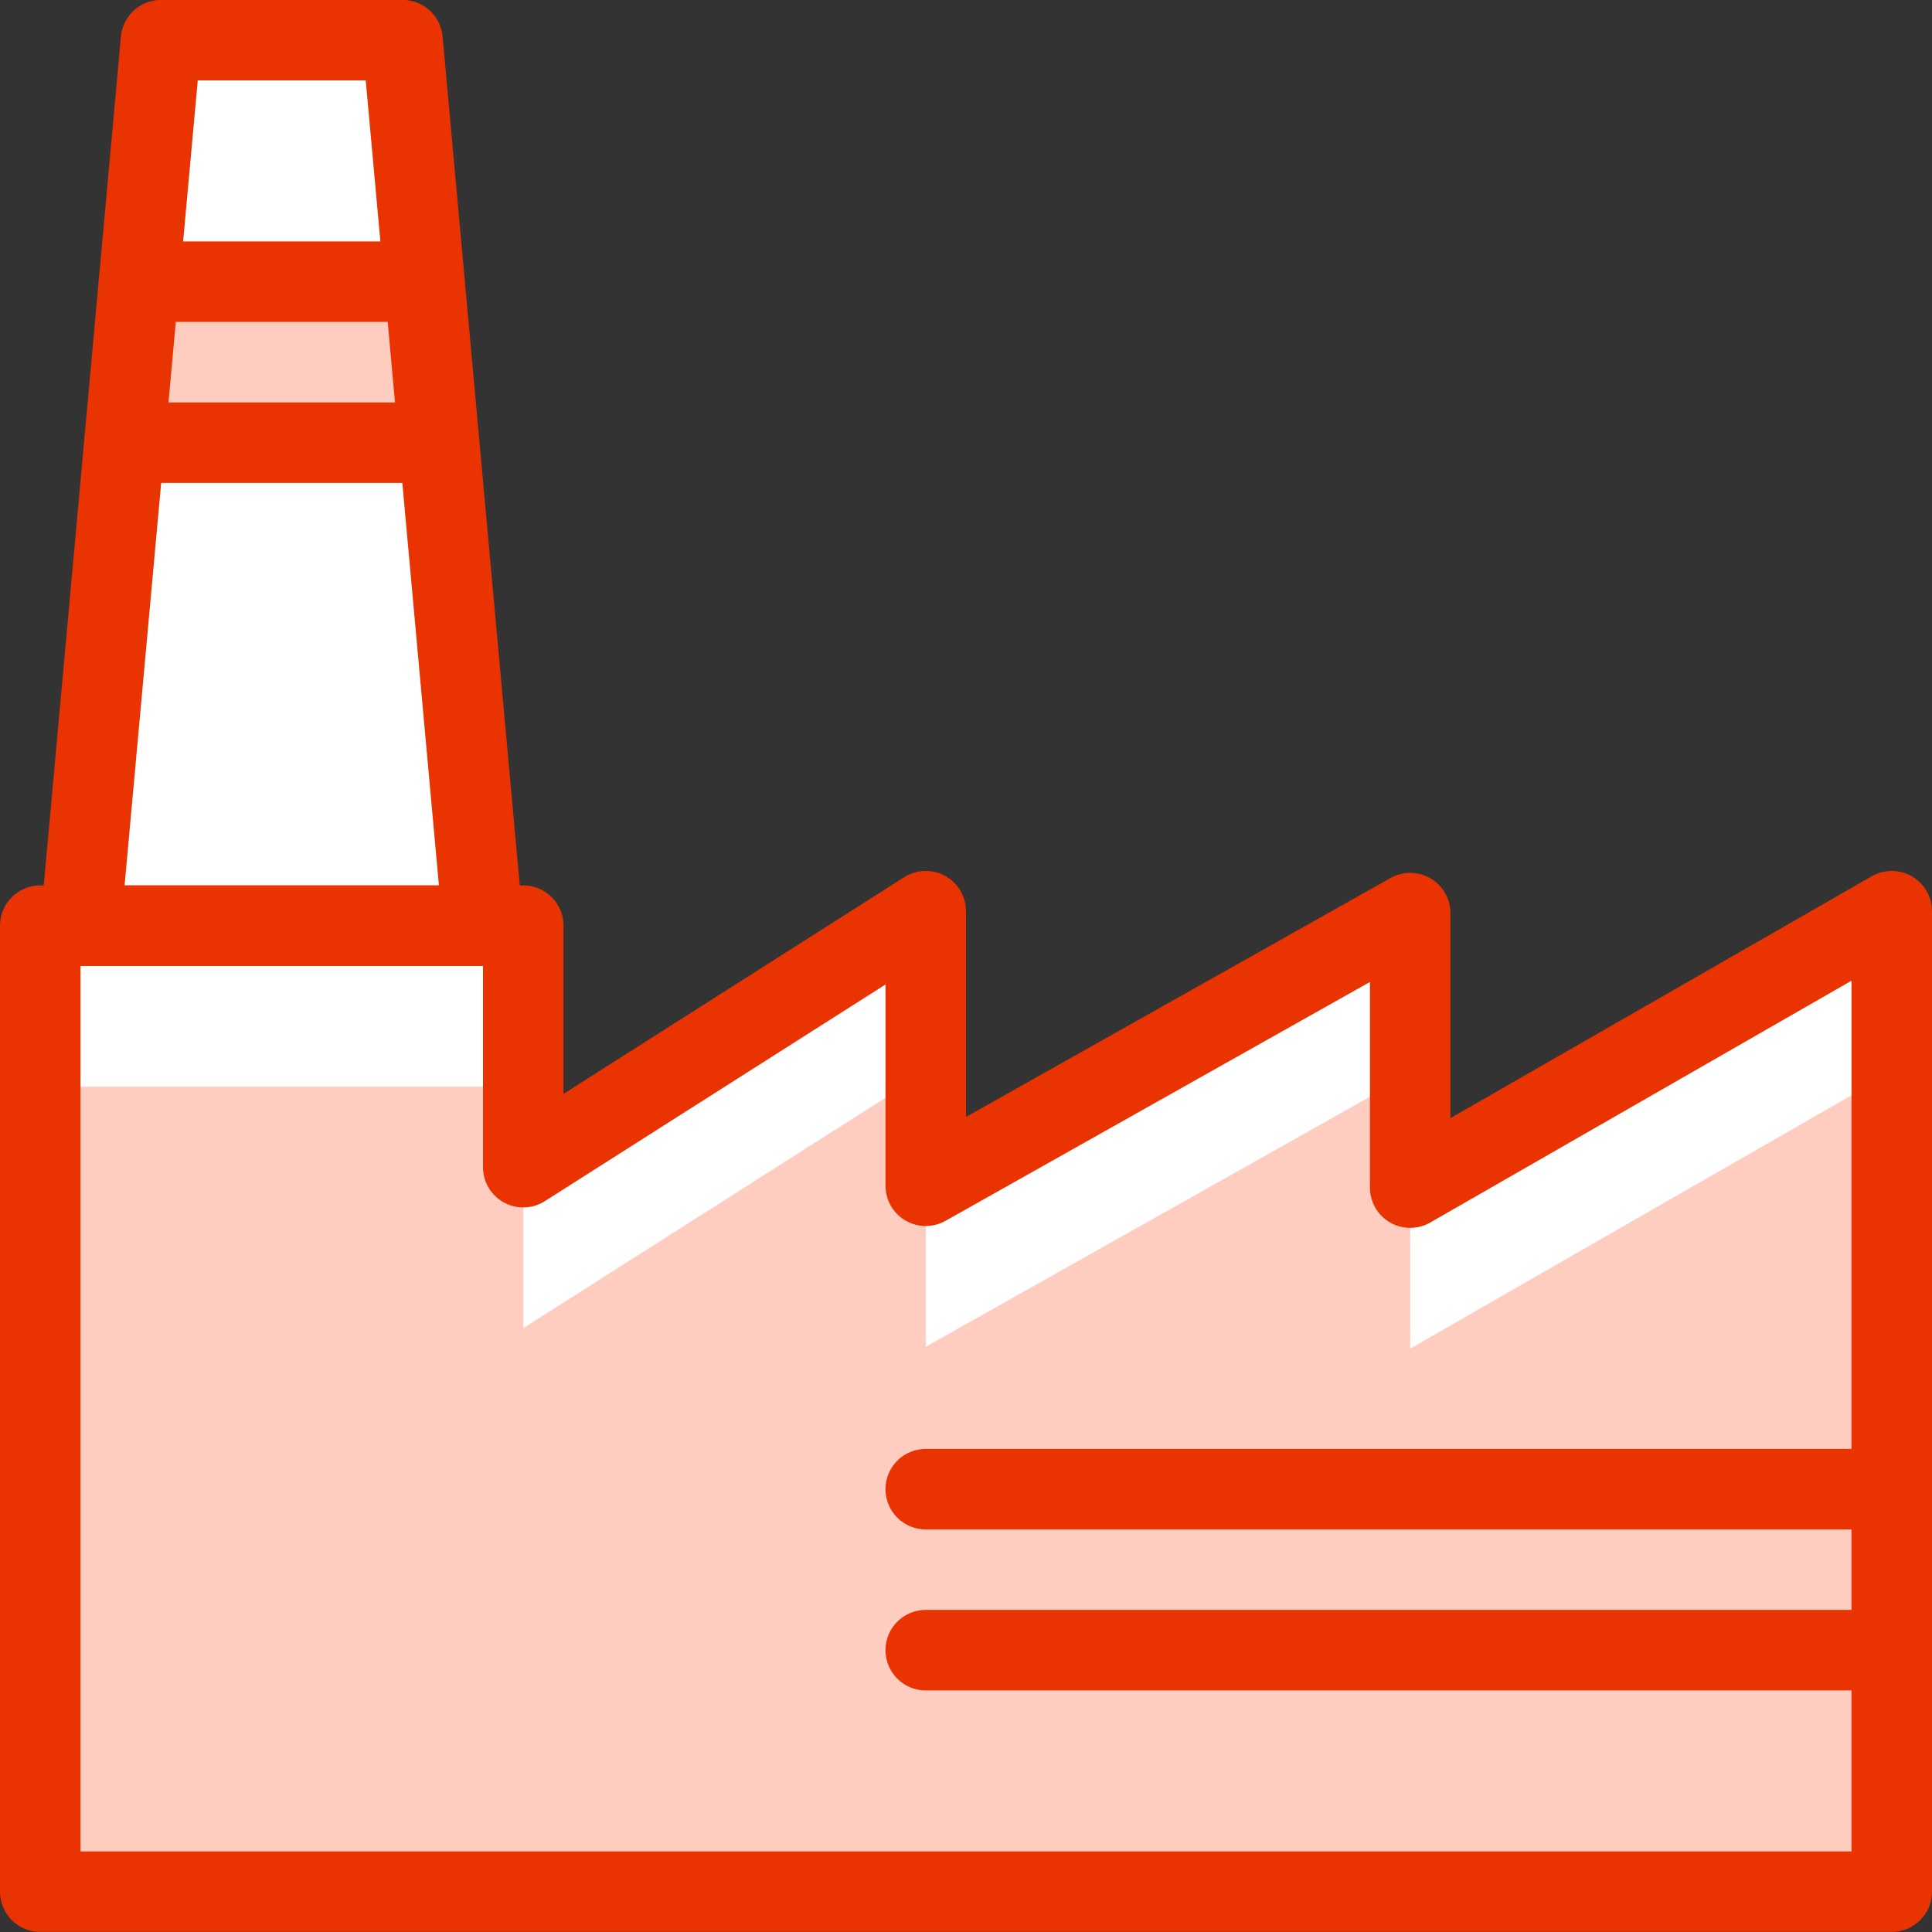
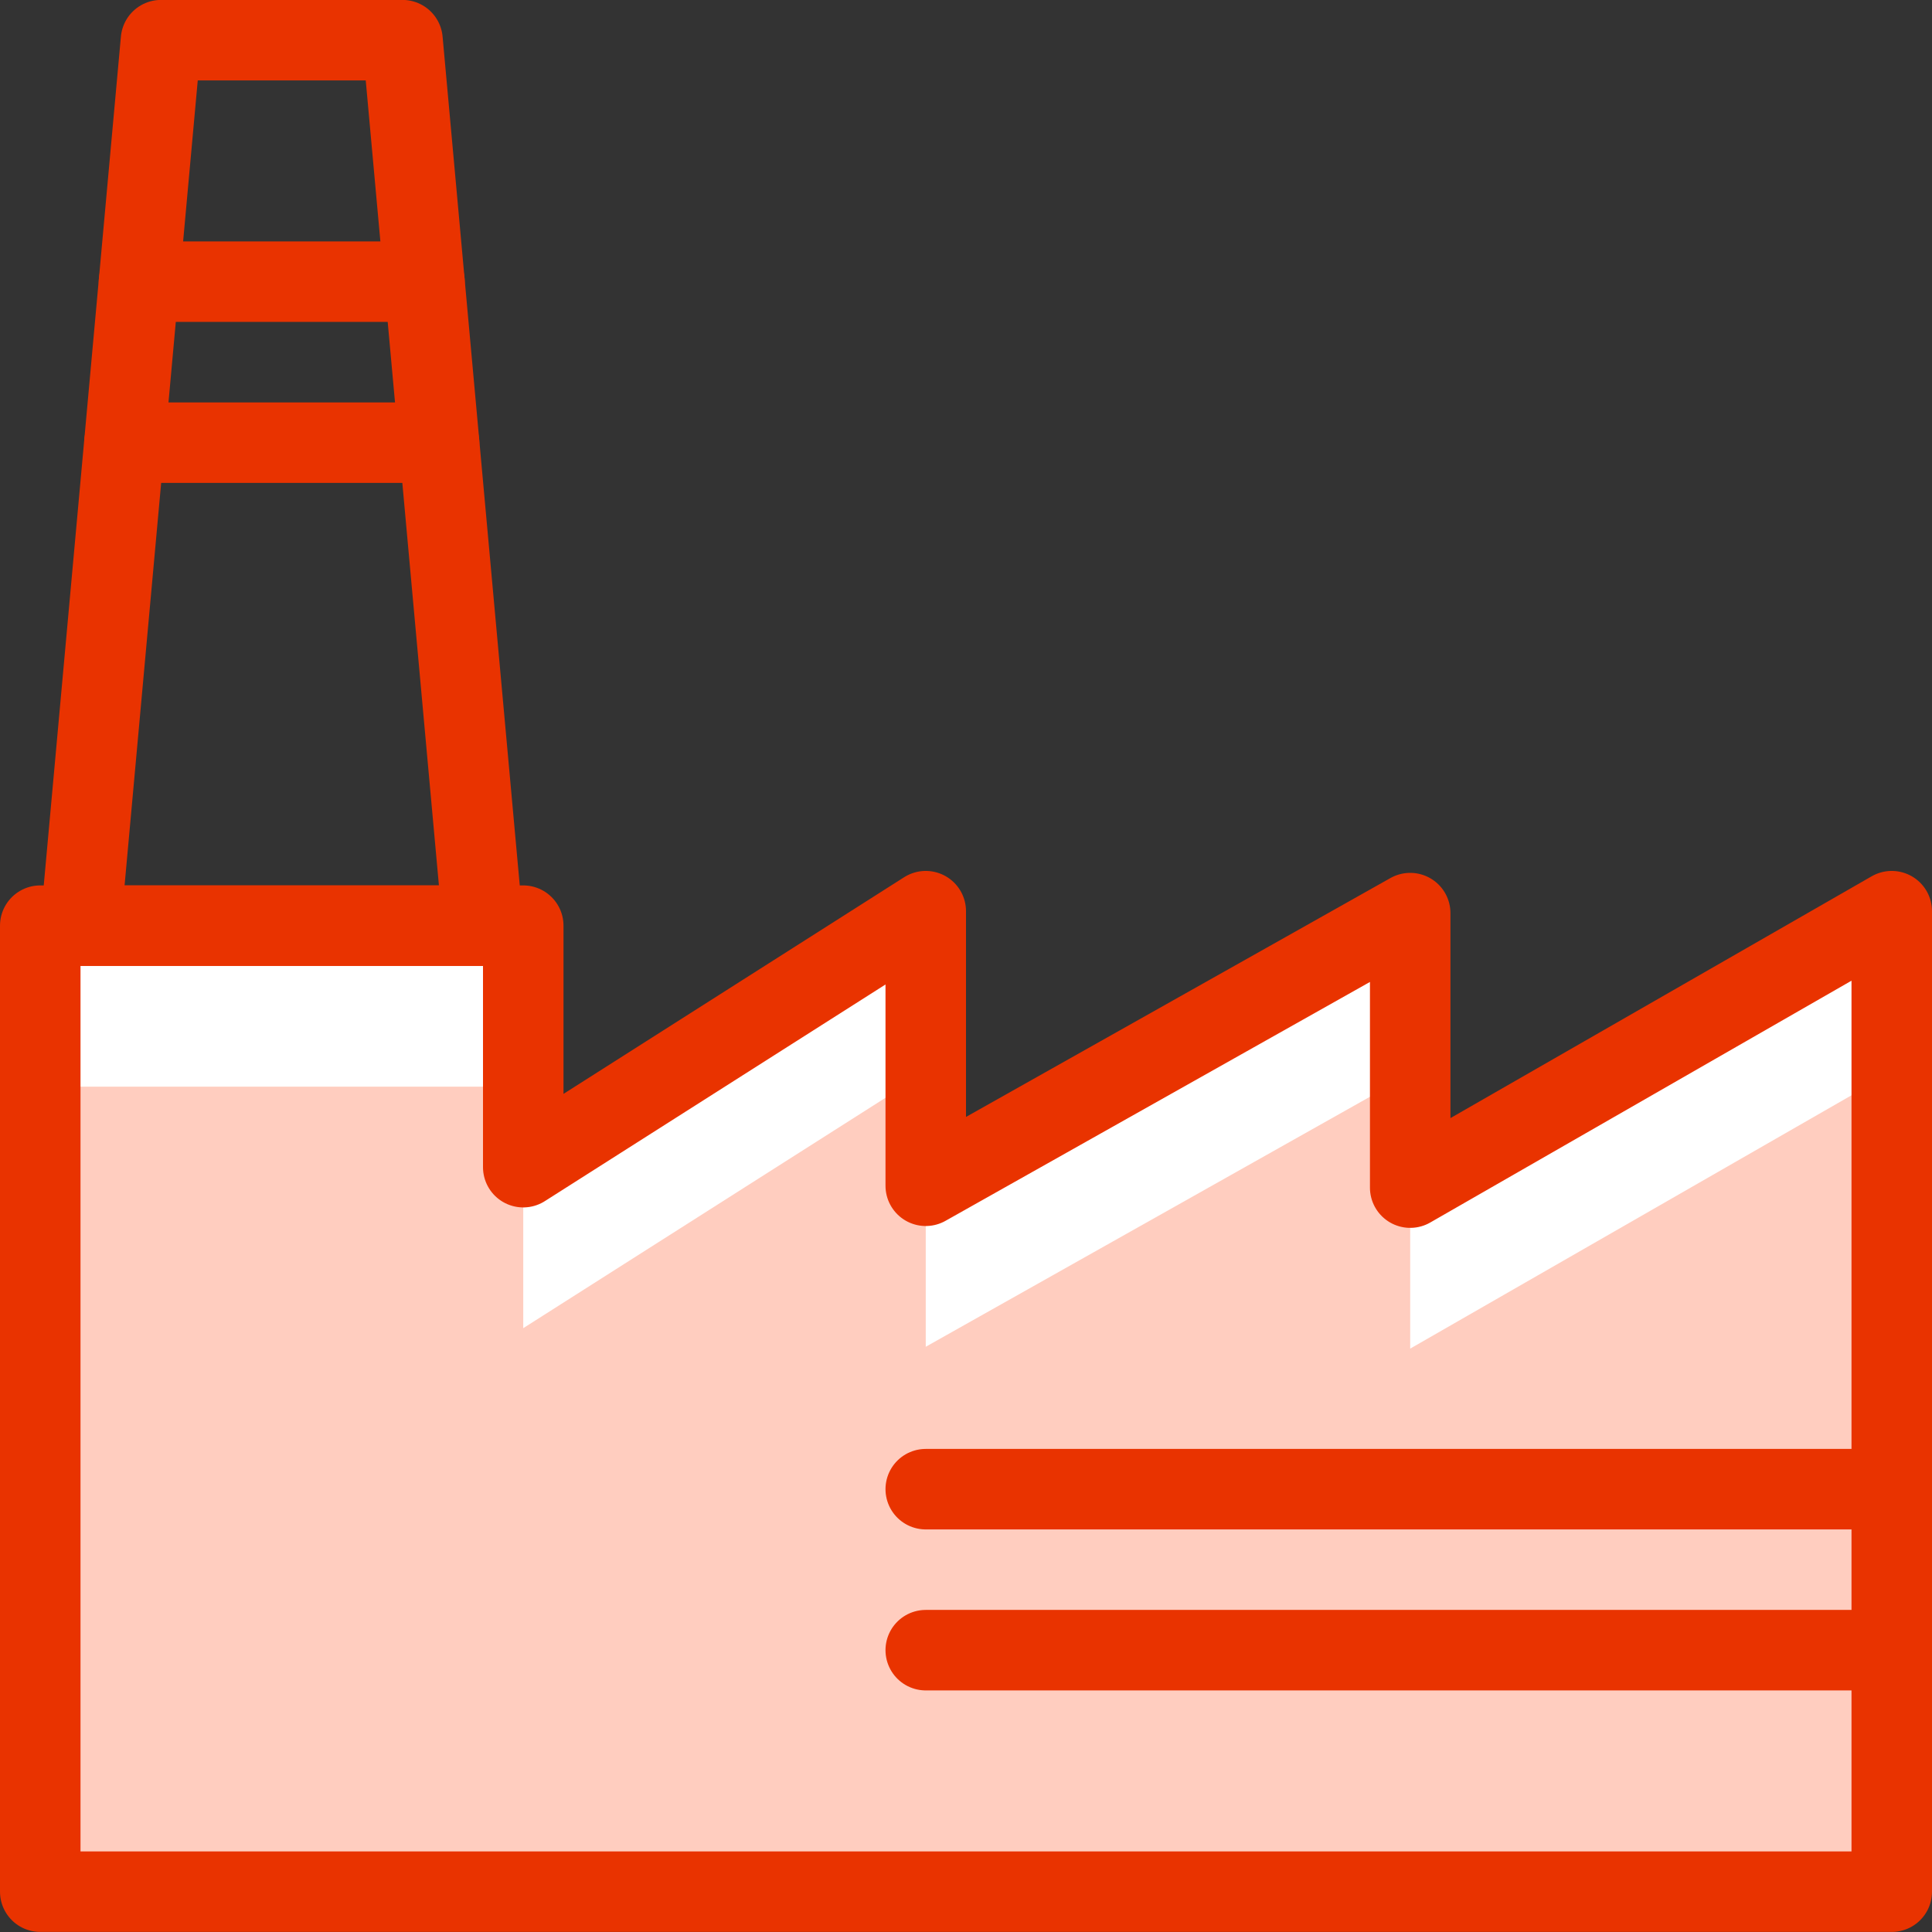
<svg xmlns="http://www.w3.org/2000/svg" width="24" height="24" viewBox="0 0 24 24" fill="none">
  <rect x="0" y="0" width="24" height="24" fill="#333333" stroke="none" />
  <g clip-path="url(#clip0_12712_145)">
-     <path d="M6 11.499L5 0.499H2L1 11.499H6Z" fill="white" />
    <path d="M0.5 23.499V11.499H6.5V14.499L11.5 11.319V14.73L17.518 11.343V14.753L23.5 11.319V23.499H0.5Z" fill="white" />
    <path d="M17.518 14.753V13.343L11.5 16.73V13.319L6.5 16.499V13.499H0.5V23.499H23.5V13.319L17.518 16.753V14.753Z" fill="#FFCDBF" />
-     <path d="M1.546 5.499H5.454L5.273 3.499H1.727L1.546 5.499Z" fill="#FFCDBF" />
    <path d="M11.5 18.499H23.5" stroke="#E93300" stroke-linecap="round" stroke-linejoin="round" />
    <path d="M11.5 20.499H23.5" stroke="#E93300" stroke-linecap="round" stroke-linejoin="round" />
    <path d="M0.5 23.499V11.499H6.5V14.499L11.5 11.319V14.73L17.518 11.343V14.753L23.5 11.319V23.499H0.5Z" stroke="#E93300" stroke-linecap="round" stroke-linejoin="round" />
    <path d="M6 11.499L5 0.499H2L1 11.499H6Z" stroke="#E93300" stroke-linecap="round" stroke-linejoin="round" />
    <path d="M1.727 3.499H5.273" stroke="#E93300" stroke-linecap="round" stroke-linejoin="round" />
    <path d="M1.546 5.499H5.454" stroke="#E93300" stroke-linecap="round" stroke-linejoin="round" />
  </g>
  <defs>
    <clipPath id="clip0_12712_145">
      <rect width="24" height="24" fill="white" />
    </clipPath>
  </defs>
</svg>